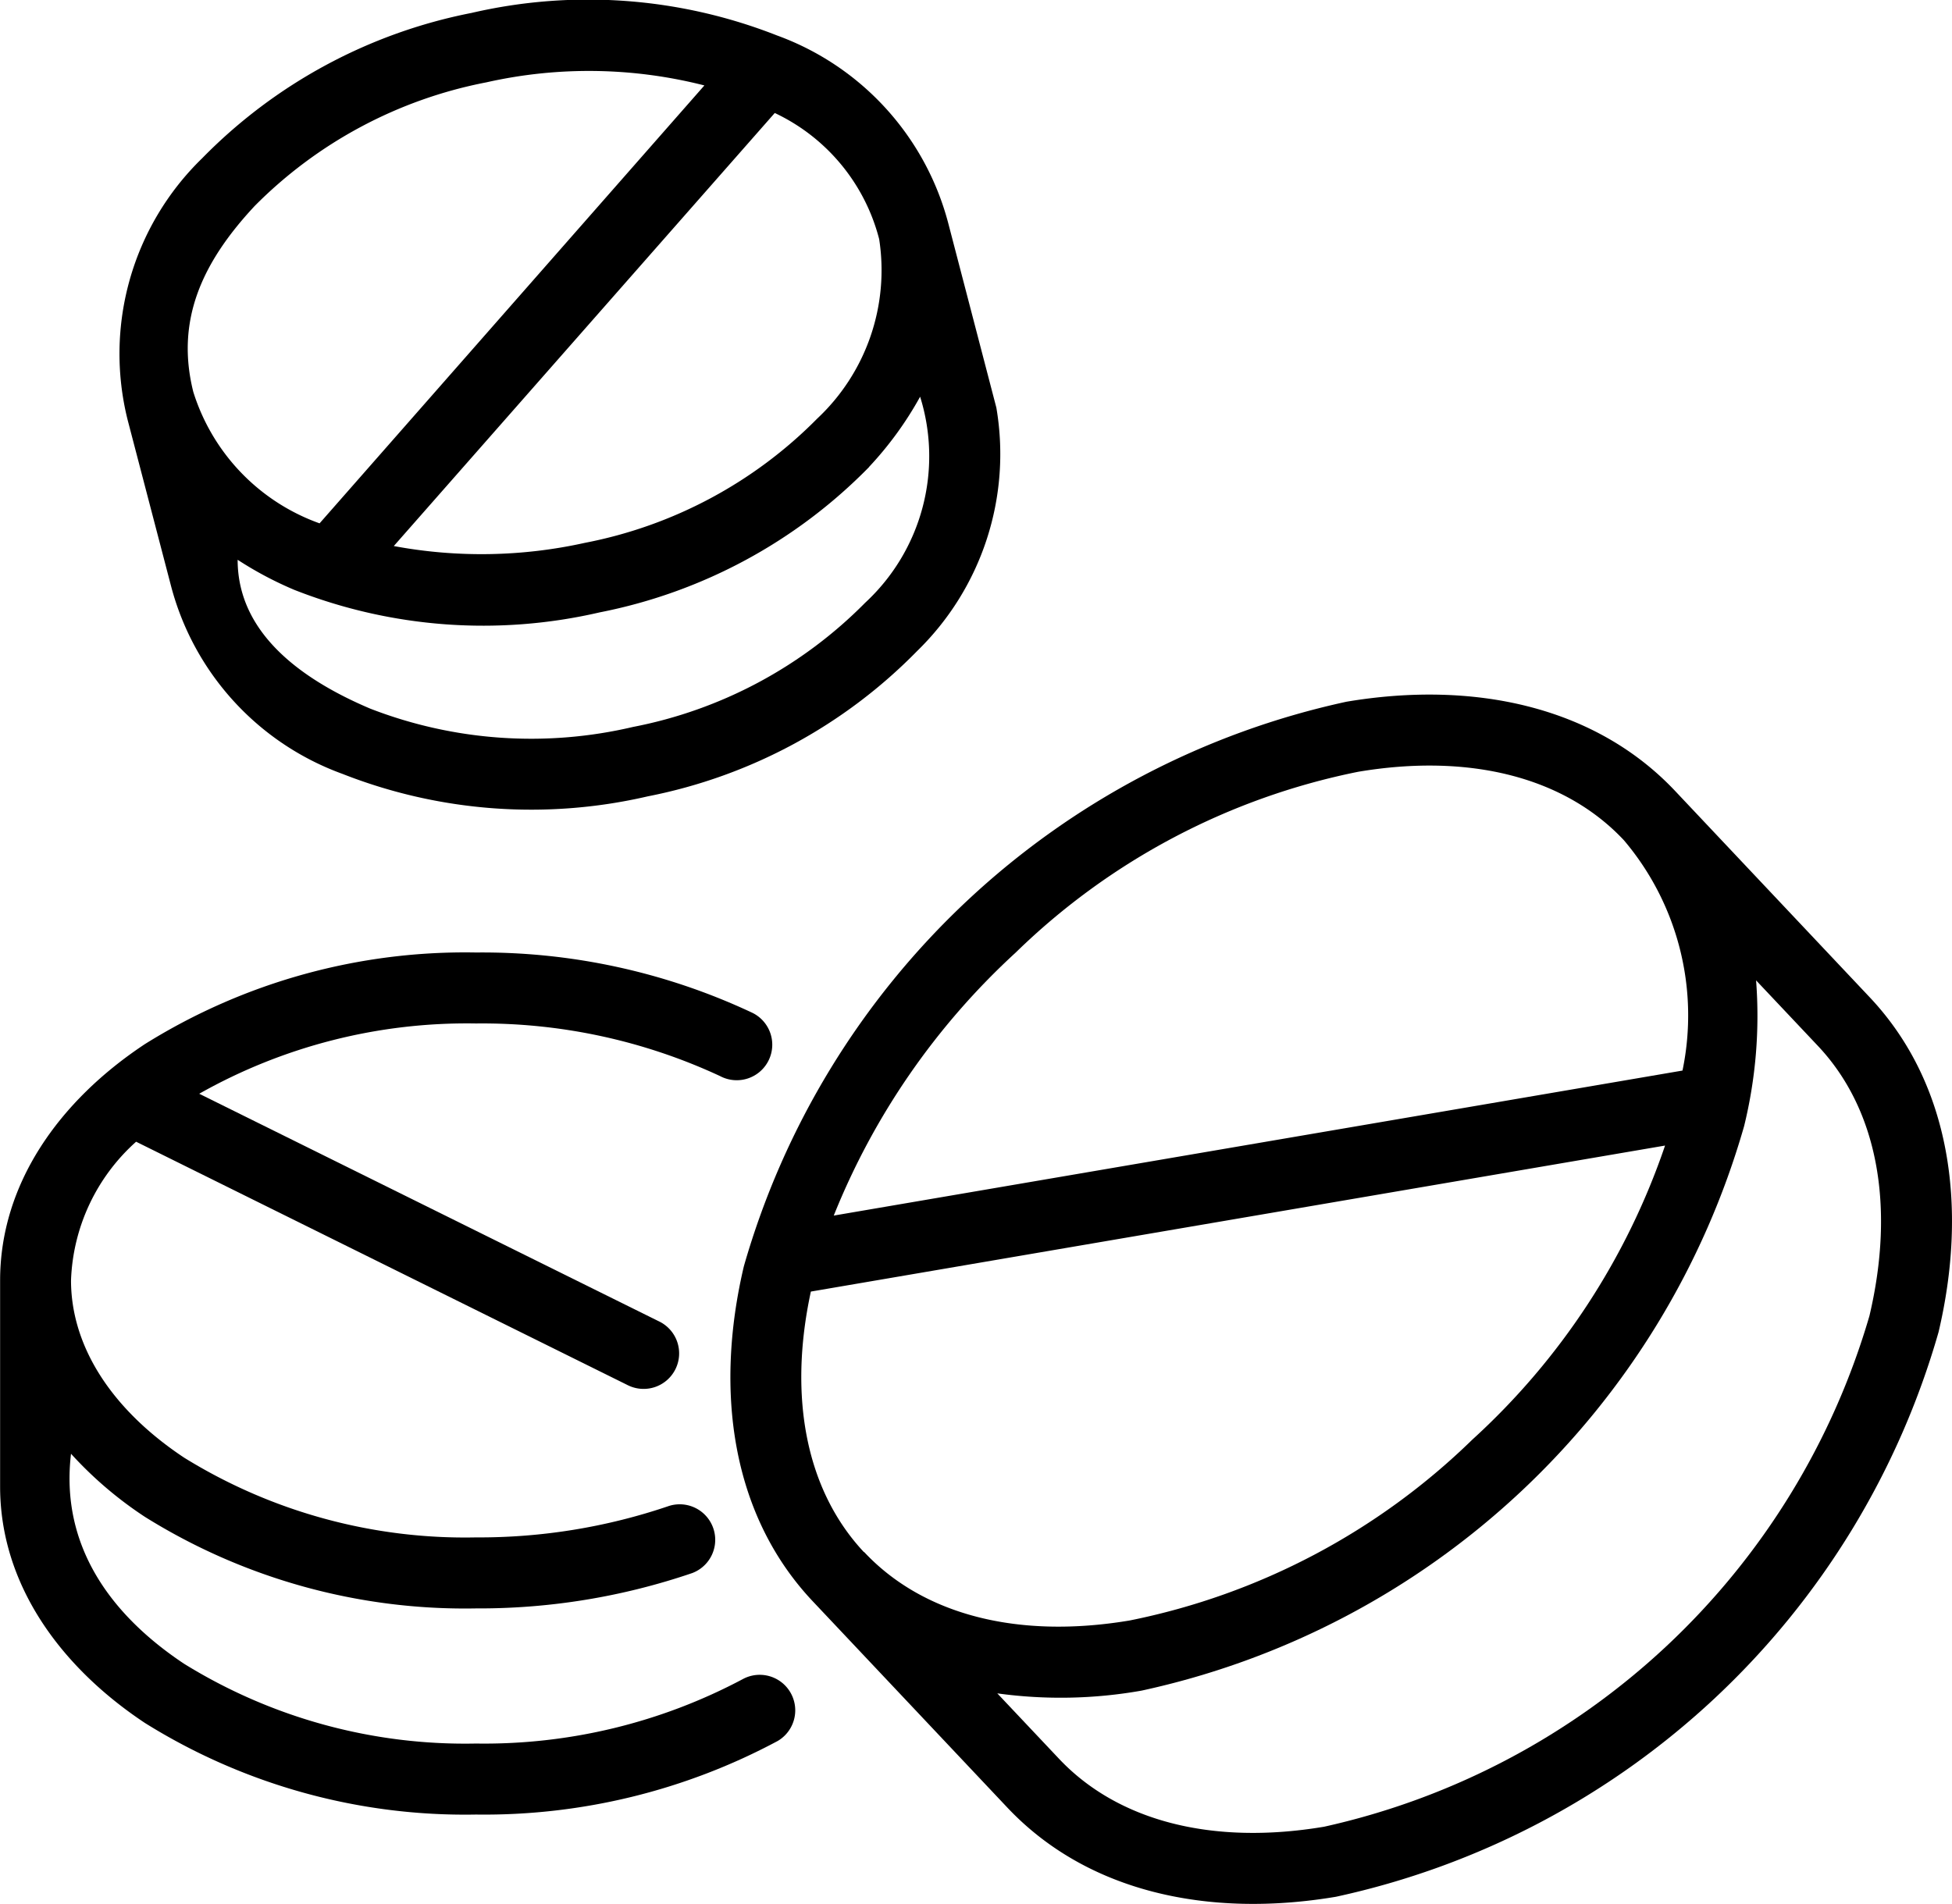
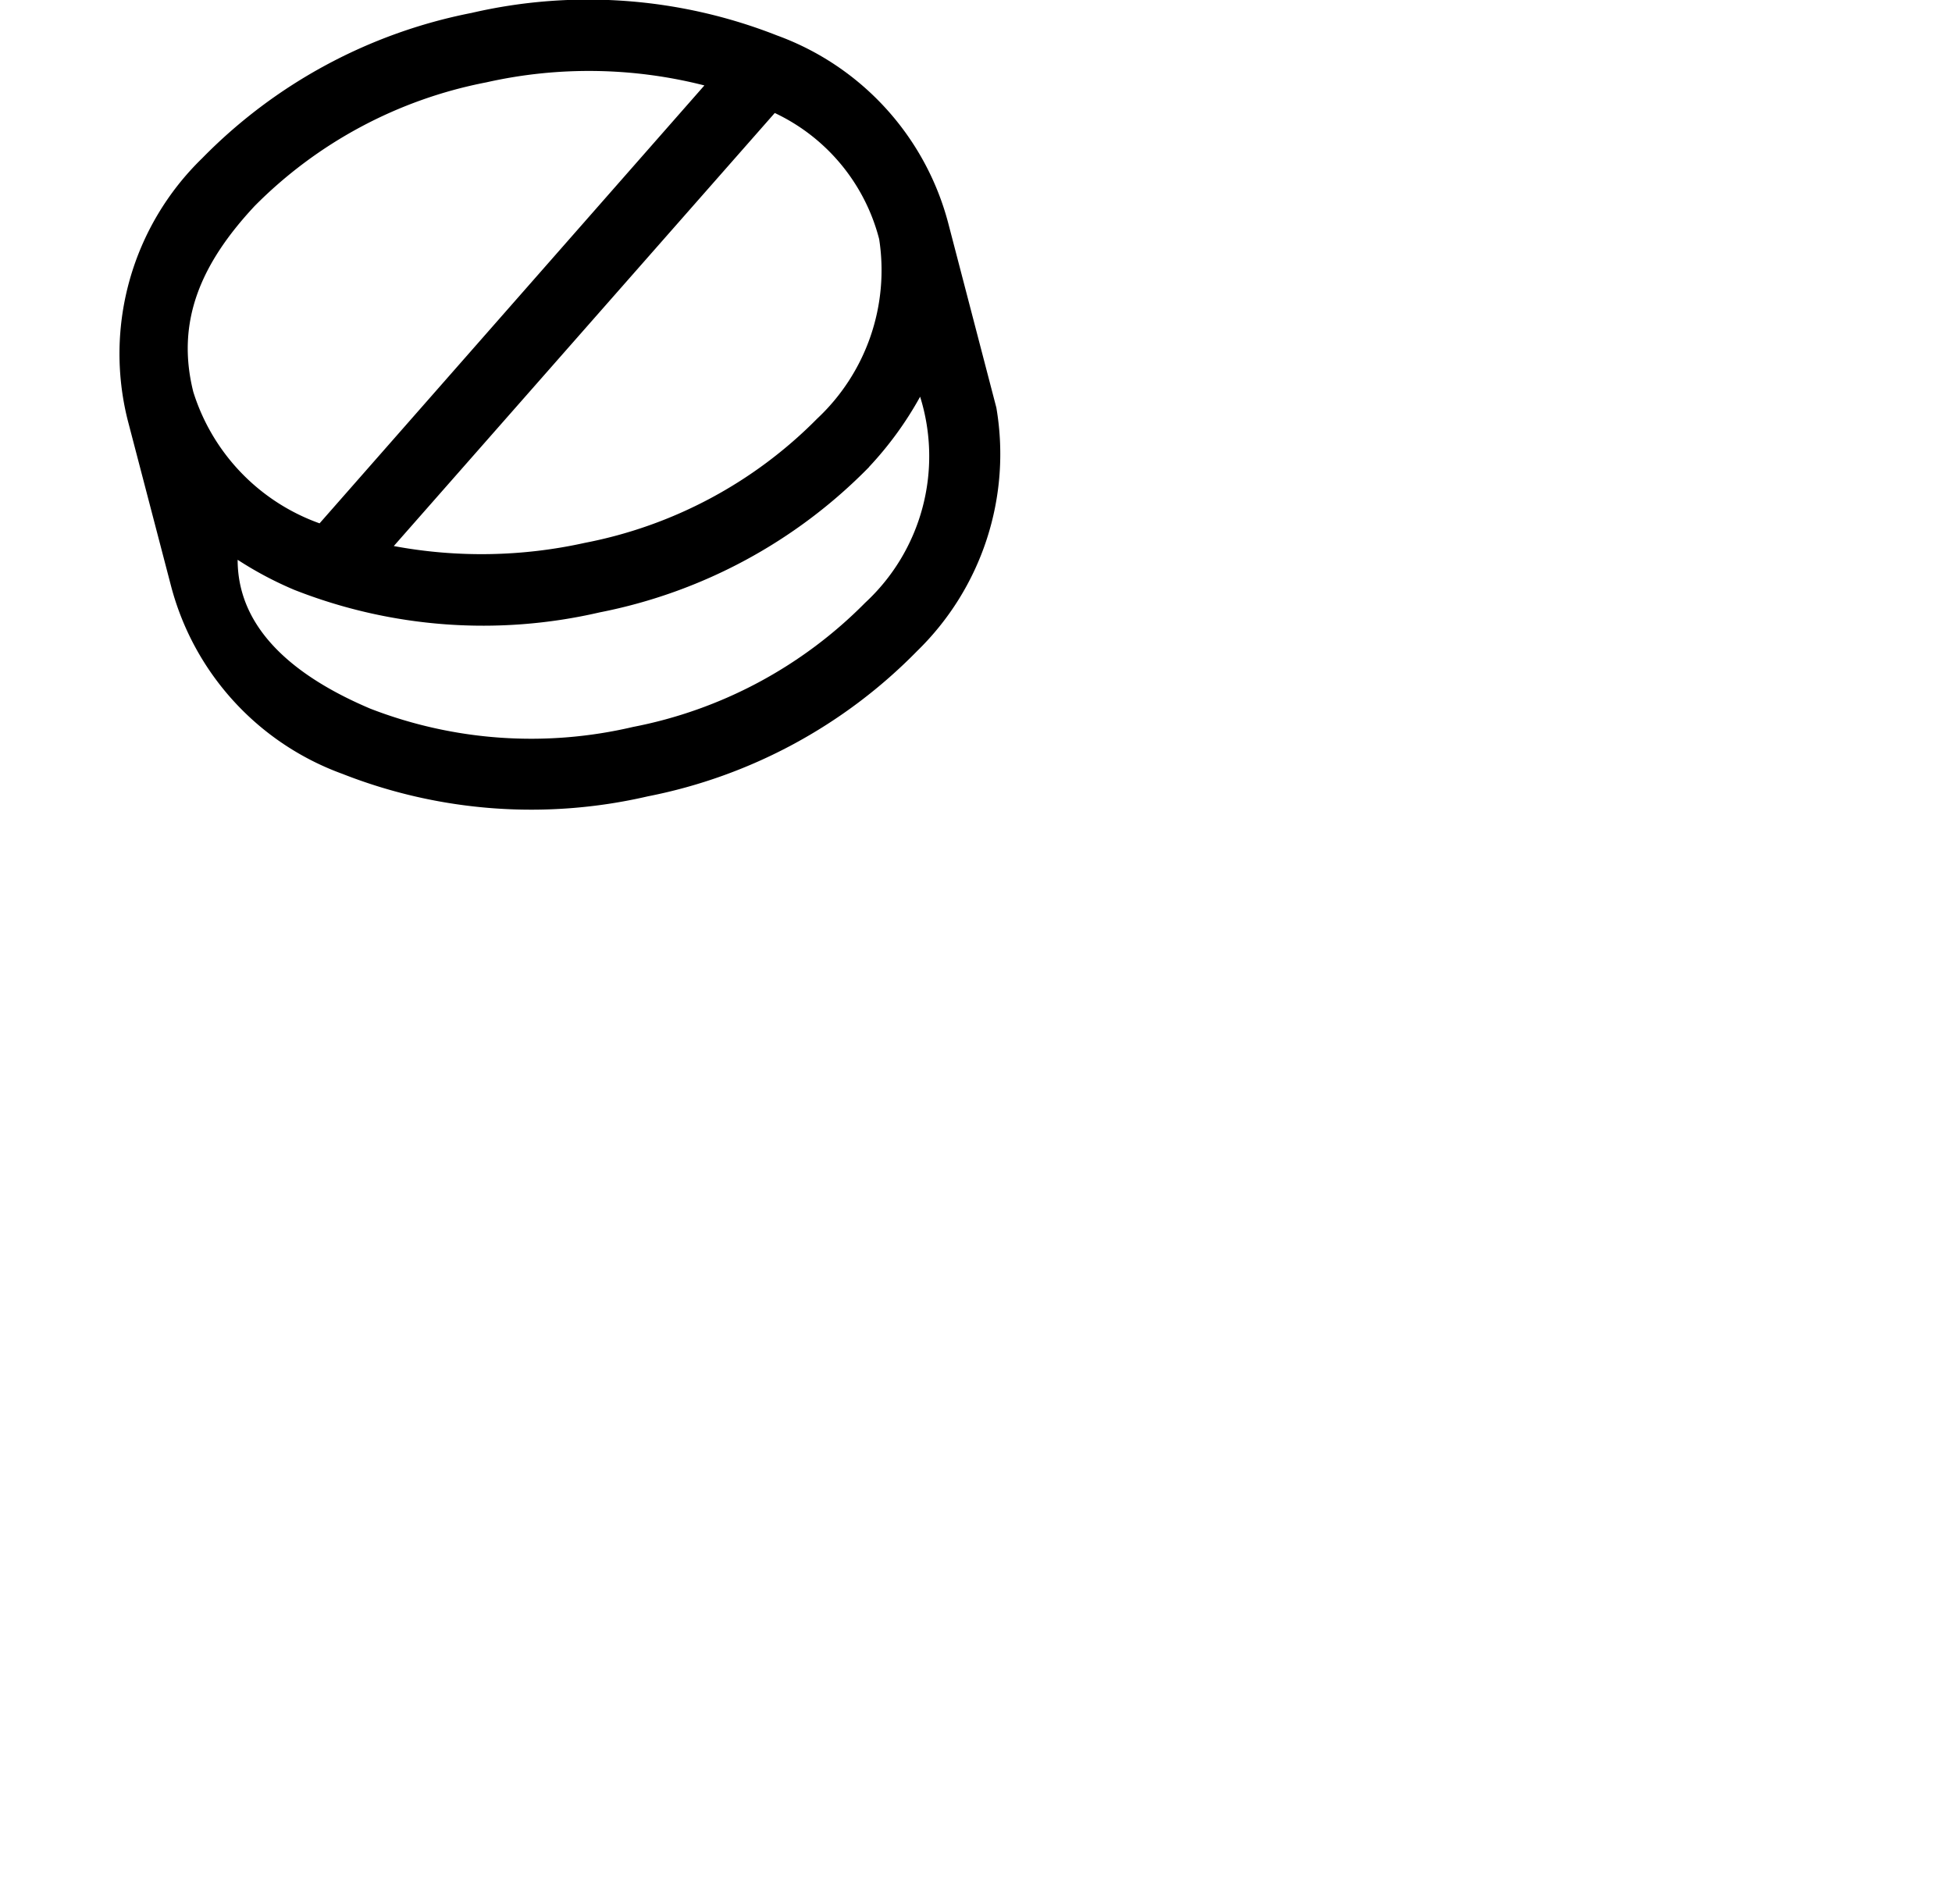
<svg xmlns="http://www.w3.org/2000/svg" width="53.293" height="51.99" viewBox="0 0 53.293 51.99">
  <g id="tablet" transform="translate(-7.616 -10.928)">
    <path id="Path_433" data-name="Path 433" d="M14.595,22.4l1.182,4.524a7.479,7.479,0,0,0,4.683,5.137,14.081,14.081,0,0,0,8.334.613,14.08,14.08,0,0,0,7.354-3.968,7.51,7.51,0,0,0,2.163-6.647L37,17.031a7.479,7.479,0,0,0-4.683-5.137,14.081,14.081,0,0,0-8.334-.613,14.081,14.081,0,0,0-7.354,3.968A7.441,7.441,0,0,0,14.595,22.4Zm3.452-5.831c-1.433,1.542-2.146,3.12-1.661,5.059a5.578,5.578,0,0,0,3.448,3.591L30.34,13.261a12.751,12.751,0,0,0-5.954-.084A12.151,12.151,0,0,0,18.046,16.569ZM32.26,14.015l-10.4,11.824a13.051,13.051,0,0,0,5.22-.088,12.151,12.151,0,0,0,6.34-3.392,5.552,5.552,0,0,0,1.692-4.9,5.256,5.256,0,0,0-2.847-3.444Zm2.575,9.664a9.538,9.538,0,0,0,1.395-1.918,5.449,5.449,0,0,1-1.5,5.626,12.151,12.151,0,0,1-6.34,3.392,12.152,12.152,0,0,1-7.172-.5c-1.947-.825-3.621-2.1-3.621-4.065a9.835,9.835,0,0,0,1.551.823,14.08,14.08,0,0,0,8.334.613,14.08,14.08,0,0,0,7.354-3.968Z" transform="translate(-3.493)" fill-rule="evenodd" />
-     <path id="Path_434" data-name="Path 434" d="M11.332,69.749a5.327,5.327,0,0,0-1.777,3.788c0,1.779,1.086,3.51,3.089,4.84a14.575,14.575,0,0,0,7.967,2.177,16.056,16.056,0,0,0,5.267-.858.97.97,0,0,1,.639,1.831,18,18,0,0,1-5.906.966,16.5,16.5,0,0,1-9.039-2.5A10.554,10.554,0,0,1,9.555,78.27c-.3,2.511,1.086,4.405,3.089,5.736a14.575,14.575,0,0,0,7.967,2.177A15.025,15.025,0,0,0,27.9,84.421a.97.97,0,0,1,.95,1.691,16.963,16.963,0,0,1-8.237,2.01,16.5,16.5,0,0,1-9.039-2.5c-2.349-1.56-3.955-3.823-3.955-6.455V73.537c0-2.632,1.606-4.9,3.955-6.455a16.5,16.5,0,0,1,9.039-2.5,17.322,17.322,0,0,1,7.51,1.631.97.97,0,1,1-.847,1.744,15.388,15.388,0,0,0-6.664-1.437,14.855,14.855,0,0,0-7.557,1.919L25.6,74.651a.97.97,0,1,1-.861,1.738Z" transform="translate(0 -27.644)" />
-     <path id="Path_435" data-name="Path 435" d="M50.989,74.8c-2.2-2.344-2.672-5.718-1.868-9.131A21.952,21.952,0,0,1,65.574,50.25c3.457-.582,6.793.112,8.989,2.454h0l5.308,5.629c2.2,2.344,2.672,5.718,1.868,9.13A21.95,21.95,0,0,1,65.287,82.883c-3.457.582-6.793-.112-8.989-2.454h0ZM74.748,60.322a7.4,7.4,0,0,0-1.6-6.29c-1.613-1.721-4.205-2.382-7.254-1.869A18.658,18.658,0,0,0,56.543,57.1a19.678,19.678,0,0,0-4.967,7.182ZM52.4,73.472c-1.568-1.674-2.076-4.209-1.449-7.115l23.321-3.987A19.223,19.223,0,0,1,69.01,70.4a18.658,18.658,0,0,1-9.352,4.938c-3.033.51-5.614-.142-7.228-1.843l-.025-.027ZM76.757,57.859a12.64,12.64,0,0,1-.326,3.978A21.951,21.951,0,0,1,59.98,77.254a12.657,12.657,0,0,1-3.939.075L57.712,79.1c1.613,1.721,4.205,2.383,7.254,1.87A20.031,20.031,0,0,0,79.852,67.02c.709-3.008.218-5.637-1.394-7.358h0Z" transform="translate(-21.197 -20.16)" fill-rule="evenodd" />
  </g>
</svg>